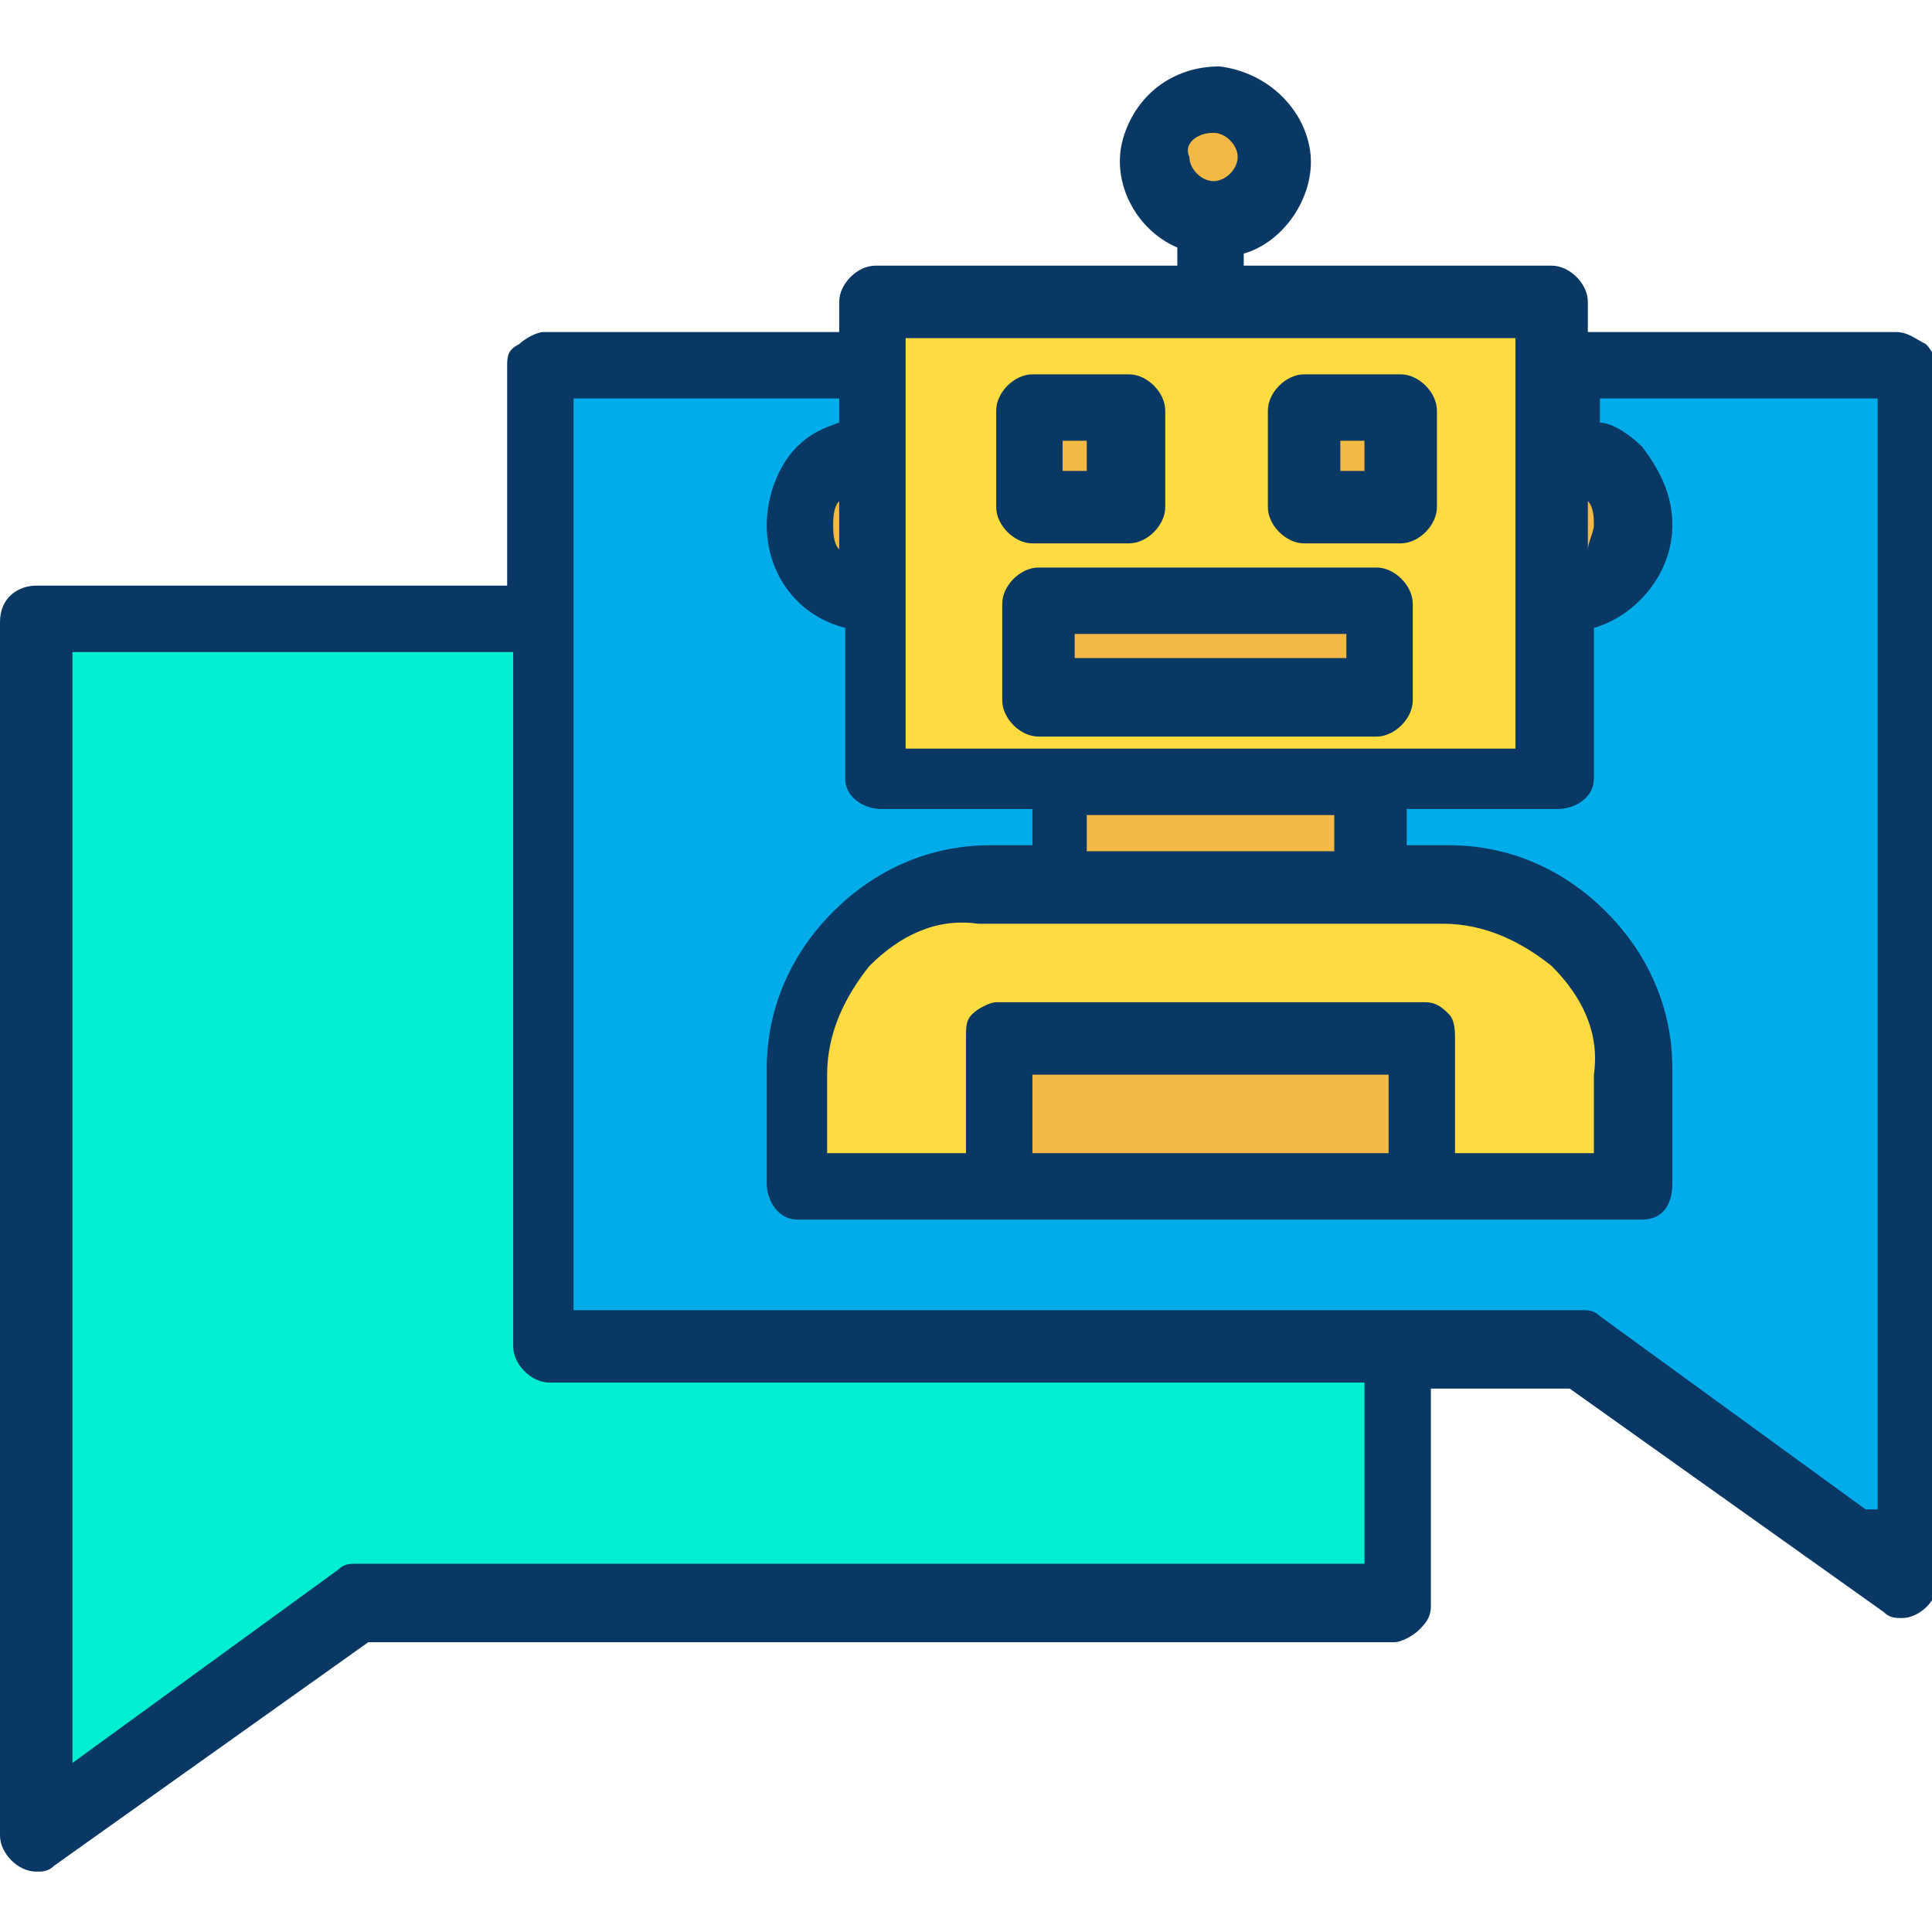
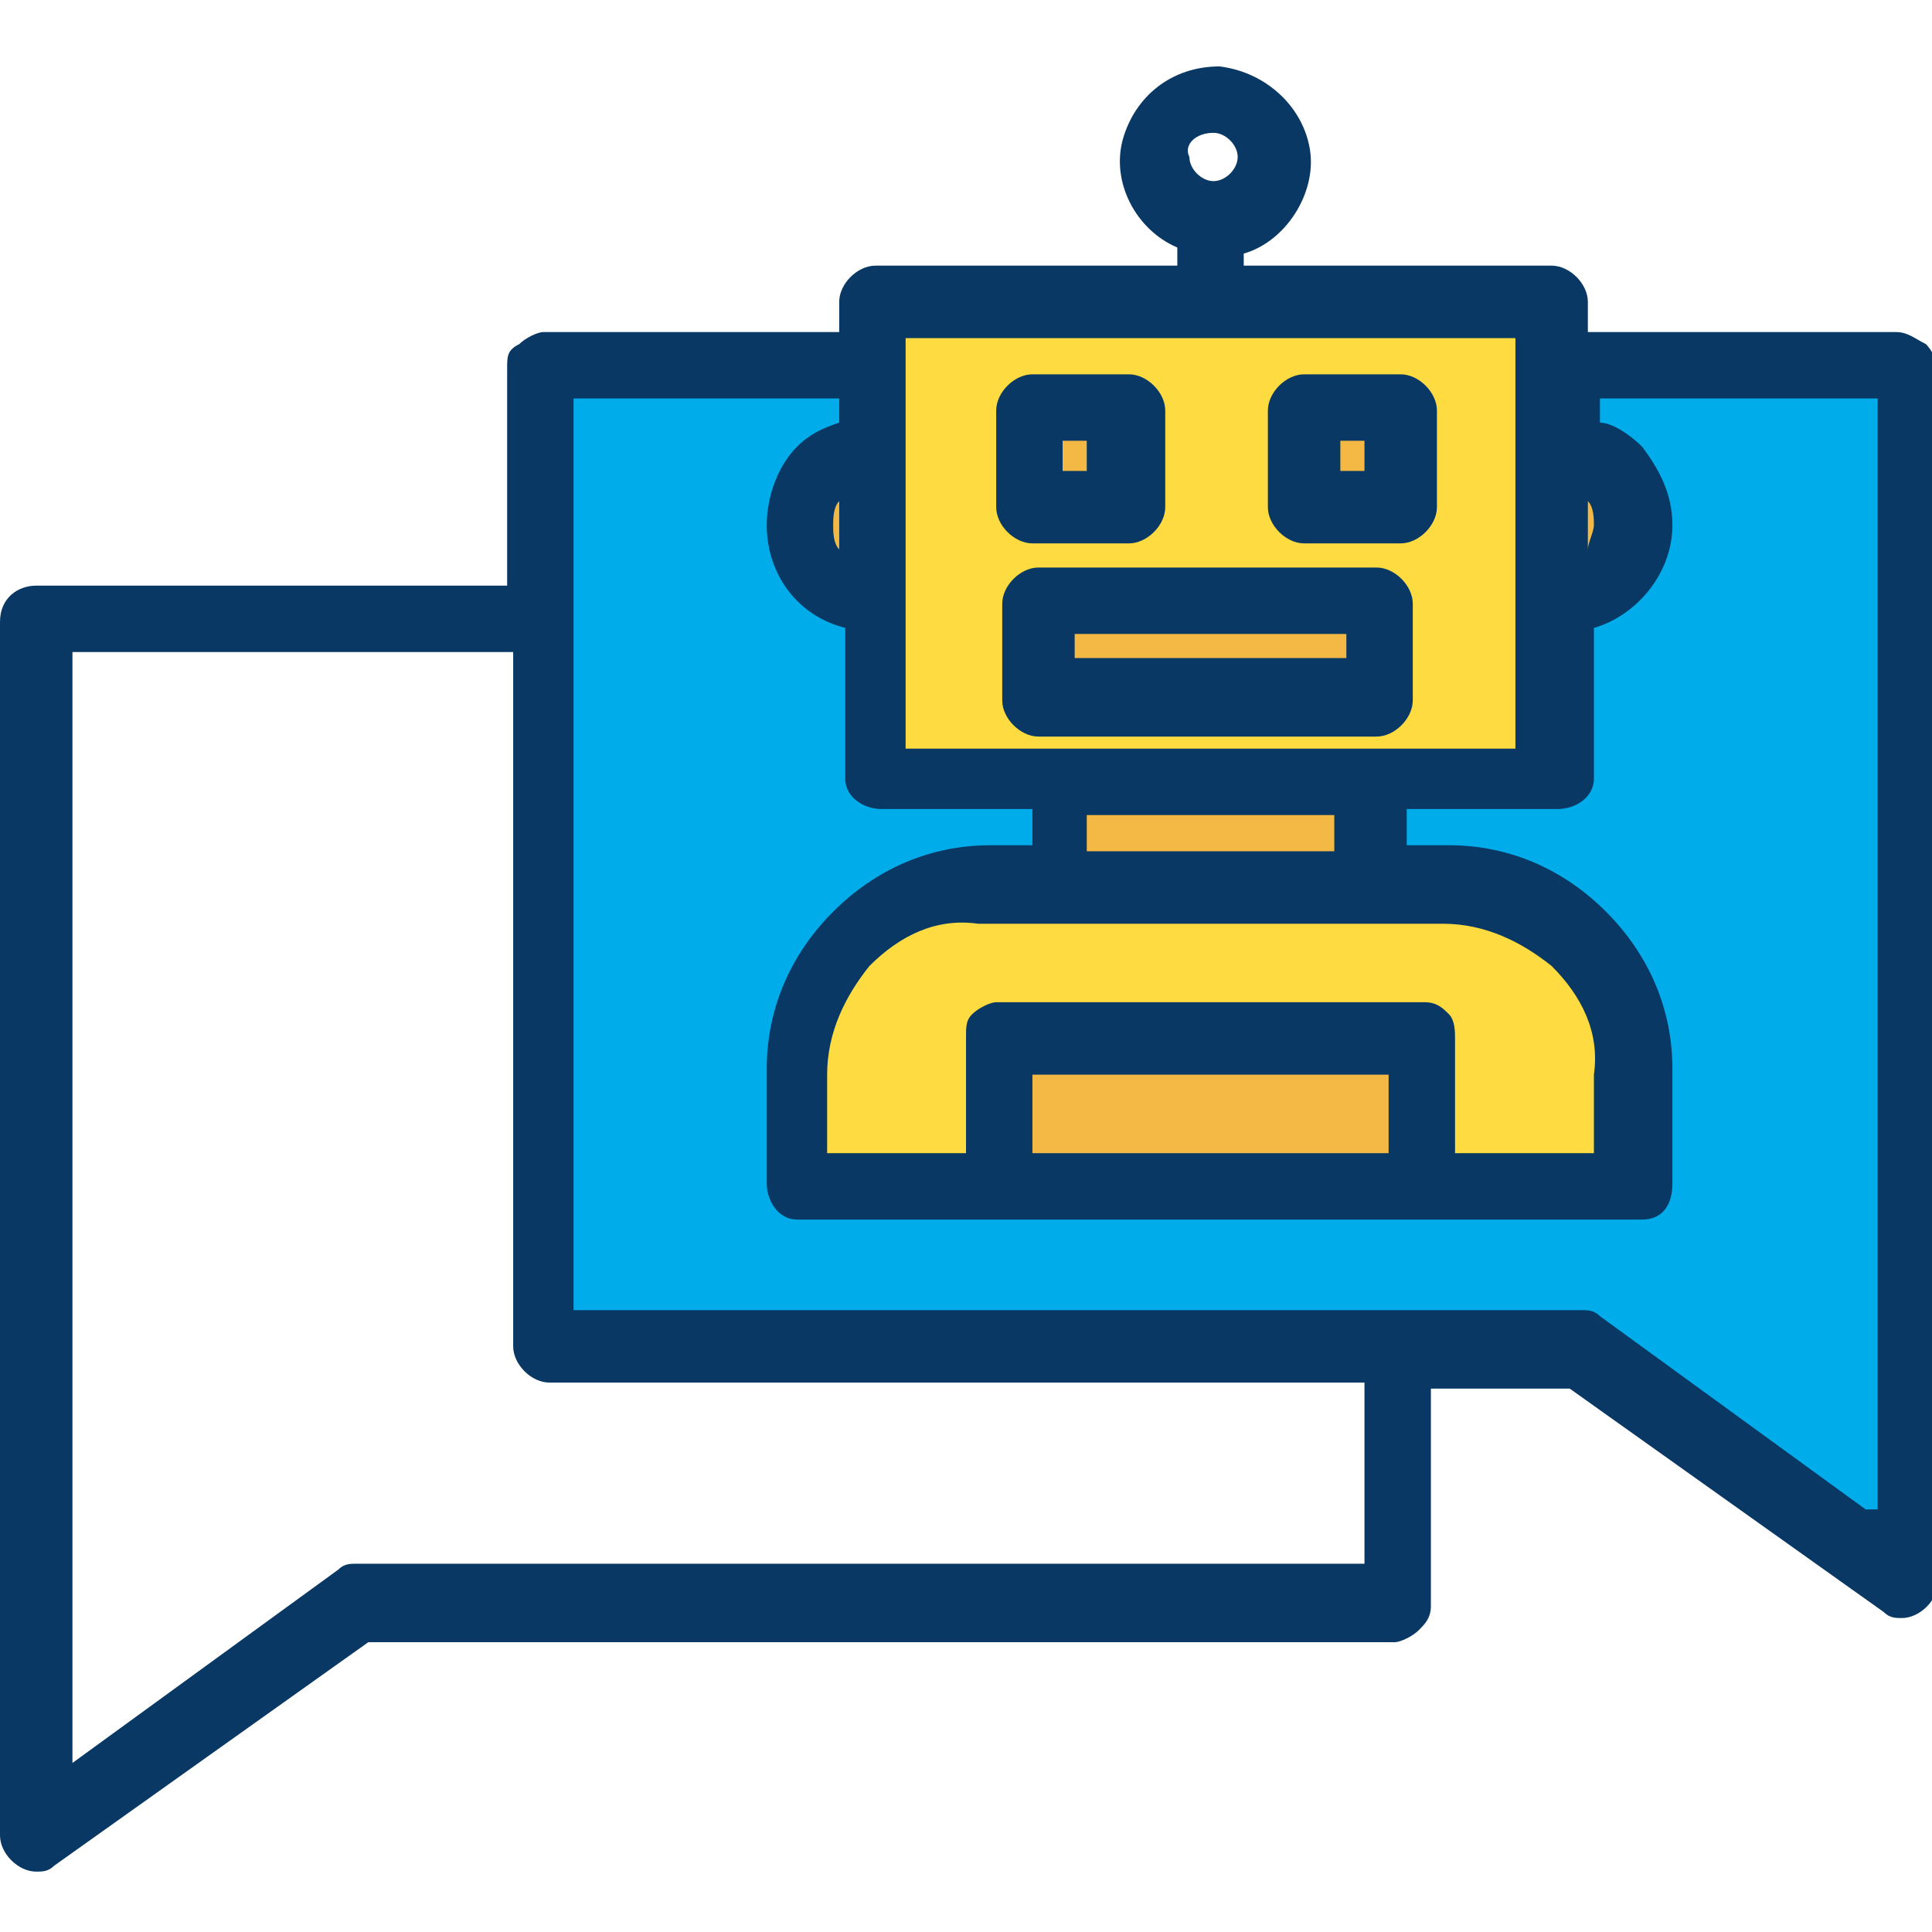
<svg xmlns="http://www.w3.org/2000/svg" version="1.1" id="Layer_1" x="0px" y="0px" viewBox="0 0 32 32" style="enable-background:new 0 0 32 32;" xml:space="preserve">
  <style type="text/css">
	.st0{fill:#00ACEA;}
	.st1{fill:#F4B844;}
	.st2{fill:#FEDB41;}
	.st3{fill:#00EFD1;}
	.st4{fill:#083863;}
</style>
  <g>
    <path class="st0" d="M23,22.3H9V6.1h5.5v1.4h0c-0.7,0-1.2,0.6-1.2,1.2c0,0.7,0.6,1.2,1.2,1.2h0v3h3.1v1.7h-1.3   c-1.7,0-3.2,1.4-3.2,3.2v1.9h14v-1.9c0-1.7-1.4-3.2-3.2-3.2h-1.3v-1.7h3.1v-3h0c0.7,0,1.2-0.6,1.2-1.2c0-0.7-0.6-1.2-1.2-1.2h0V6.1   h5.7v20.1l-5.3-3.8H23z" />
    <g>
      <path class="st1" d="M14.5,7.5V10h0c-0.7,0-1.2-0.6-1.2-1.2C13.2,8,13.7,7.5,14.5,7.5L14.5,7.5z" />
      <path class="st1" d="M26.6,7.8c0.4,0.4,0.5,0.9,0.3,1.3c-0.2,0.5-0.6,0.8-1.1,0.8h0V7.5h0C26.1,7.5,26.4,7.6,26.6,7.8z" />
-       <path class="st1" d="M21.1,2.7c0,0.6-0.4,1-1,1s-1-0.4-1-1s0.4-1,1-1S21.1,2.1,21.1,2.7z" />
      <path class="st1" d="M21.6,6.8h1.6v1.6h-1.6V6.8z" />
      <path class="st1" d="M17,6.8h1.6v1.6H17V6.8z" />
      <path class="st1" d="M17.3,10h5.6v1.5h-5.6V10z" />
      <path class="st1" d="M22.7,14.6L22.7,14.6l-5.2,0v-1.7h5.2V14.6z" />
      <path class="st1" d="M16.5,17.2h7.1v2.5h-7.1V17.2z" />
    </g>
    <path class="st2" d="M27.1,17.8v1.9h-3.5v-2.5h-7.1v2.5h-3.5v-1.9c0-1.7,1.4-3.2,3.2-3.2h7.7C25.7,14.6,27.1,16,27.1,17.8z" />
    <path class="st2" d="M14.5,6.1V5h11.3v7.9H14.5V6.1z M23.1,8.4V6.8h-1.6v1.6H23.1z M22.9,11.5V10h-5.6v1.5H22.9z M18.6,8.4V6.8H17   v1.6H18.6z" />
-     <path class="st3" d="M23,22.3v4.2H5.9l-5.3,3.8V10.3H9v12.1H23z" />
    <path class="st4" d="M31.4,5.5h-5.1V5c0-0.3-0.3-0.6-0.6-0.6h-5.1V4.2c0.7-0.2,1.2-1,1.1-1.7c-0.1-0.7-0.7-1.3-1.5-1.4   c-0.8,0-1.4,0.5-1.6,1.2c-0.2,0.7,0.2,1.5,0.9,1.8v0.3h-5c-0.3,0-0.6,0.3-0.6,0.6v0.5H9c-0.1,0-0.3,0.1-0.4,0.2   C8.4,5.8,8.4,5.9,8.4,6.1v3.6H0.6C0.3,9.7,0,9.9,0,10.3v20.1c0,0.3,0.3,0.6,0.6,0.6c0.1,0,0.2,0,0.3-0.1l5.2-3.7h17   c0.1,0,0.3-0.1,0.4-0.2c0.1-0.1,0.2-0.2,0.2-0.4v-3.6h2.3l5.2,3.7c0.1,0.1,0.2,0.1,0.3,0.1c0.3,0,0.6-0.3,0.6-0.6V6.1   c0-0.1-0.1-0.3-0.2-0.4C31.7,5.6,31.6,5.5,31.4,5.5z M26.3,8.3c0.1,0.1,0.1,0.3,0.1,0.4c0,0.1-0.1,0.3-0.1,0.4V8.3z M20.1,2.2   c0.2,0,0.4,0.2,0.4,0.4s-0.2,0.4-0.4,0.4c-0.2,0-0.4-0.2-0.4-0.4C19.6,2.4,19.8,2.2,20.1,2.2z M15,6.1C15,6.1,15,6.1,15,6.1   C15,6,15,6,15,6.1V5.6h10.1v6.8H15V6.1z M23.6,16.6h-7.1c-0.1,0-0.3,0.1-0.4,0.2C16,16.9,16,17,16,17.2v1.9h-2.3v-1.3   c0-0.7,0.3-1.3,0.7-1.8c0.5-0.5,1.1-0.8,1.8-0.7h7.7c0.7,0,1.3,0.3,1.8,0.7c0.5,0.5,0.8,1.1,0.7,1.8v1.3h-2.3v-1.9   c0-0.1,0-0.3-0.1-0.4S23.8,16.6,23.6,16.6z M23,17.8v1.3h-5.9v-1.3H23z M22.1,14.1H18v-0.6h4.1V14.1z M22.5,25.9H5.9   c-0.1,0-0.2,0-0.3,0.1l-4.4,3.2V10.8h7.3v11.5c0,0.3,0.3,0.6,0.6,0.6h13.5V25.9z M30.9,25l-4.4-3.2c-0.1-0.1-0.2-0.1-0.3-0.1H9.5   V6.6h4.4V7c-0.3,0.1-0.5,0.2-0.7,0.4c-0.3,0.3-0.5,0.8-0.5,1.3c0,0.8,0.5,1.5,1.3,1.7v2.5c0,0.3,0.3,0.5,0.6,0.5h2.5v0.6h-0.7   c-1,0-1.9,0.4-2.6,1.1c-0.7,0.7-1.1,1.6-1.1,2.6v1.9c0,0.3,0.2,0.6,0.5,0.6h14c0.3,0,0.5-0.2,0.5-0.6v-1.9c0-1-0.4-1.9-1.1-2.6   c-0.7-0.7-1.6-1.1-2.6-1.1h-0.7v-0.6h2.5c0.3,0,0.6-0.2,0.6-0.5v-2.5c0.7-0.2,1.3-0.9,1.3-1.7c0-0.5-0.2-0.9-0.5-1.3   c-0.2-0.2-0.5-0.4-0.7-0.4V6.6h4.6V25z M13.9,8.3v0.8c-0.1-0.1-0.1-0.3-0.1-0.4C13.8,8.6,13.8,8.4,13.9,8.3z" />
    <path class="st4" d="M22.8,9.4h-5.6c-0.3,0-0.6,0.3-0.6,0.6v1.6c0,0.3,0.3,0.6,0.6,0.6h5.6c0.3,0,0.6-0.3,0.6-0.6V10   C23.4,9.7,23.1,9.4,22.8,9.4z M22.3,10.9h-4.5v-0.4h4.5V10.9z" />
    <path class="st4" d="M18.7,9c0.3,0,0.6-0.3,0.6-0.6V6.8c0-0.3-0.3-0.6-0.6-0.6h-1.6c-0.3,0-0.6,0.3-0.6,0.6v1.6   c0,0.3,0.3,0.6,0.6,0.6H18.7z M17.6,7.3H18v0.5h-0.4V7.3z" />
    <path class="st4" d="M23.2,6.2h-1.6c-0.3,0-0.6,0.3-0.6,0.6v1.6C21,8.7,21.3,9,21.6,9h1.6c0.3,0,0.6-0.3,0.6-0.6V6.8   C23.8,6.5,23.5,6.2,23.2,6.2z M22.6,7.8h-0.4V7.3h0.4V7.8z" />
  </g>
</svg>